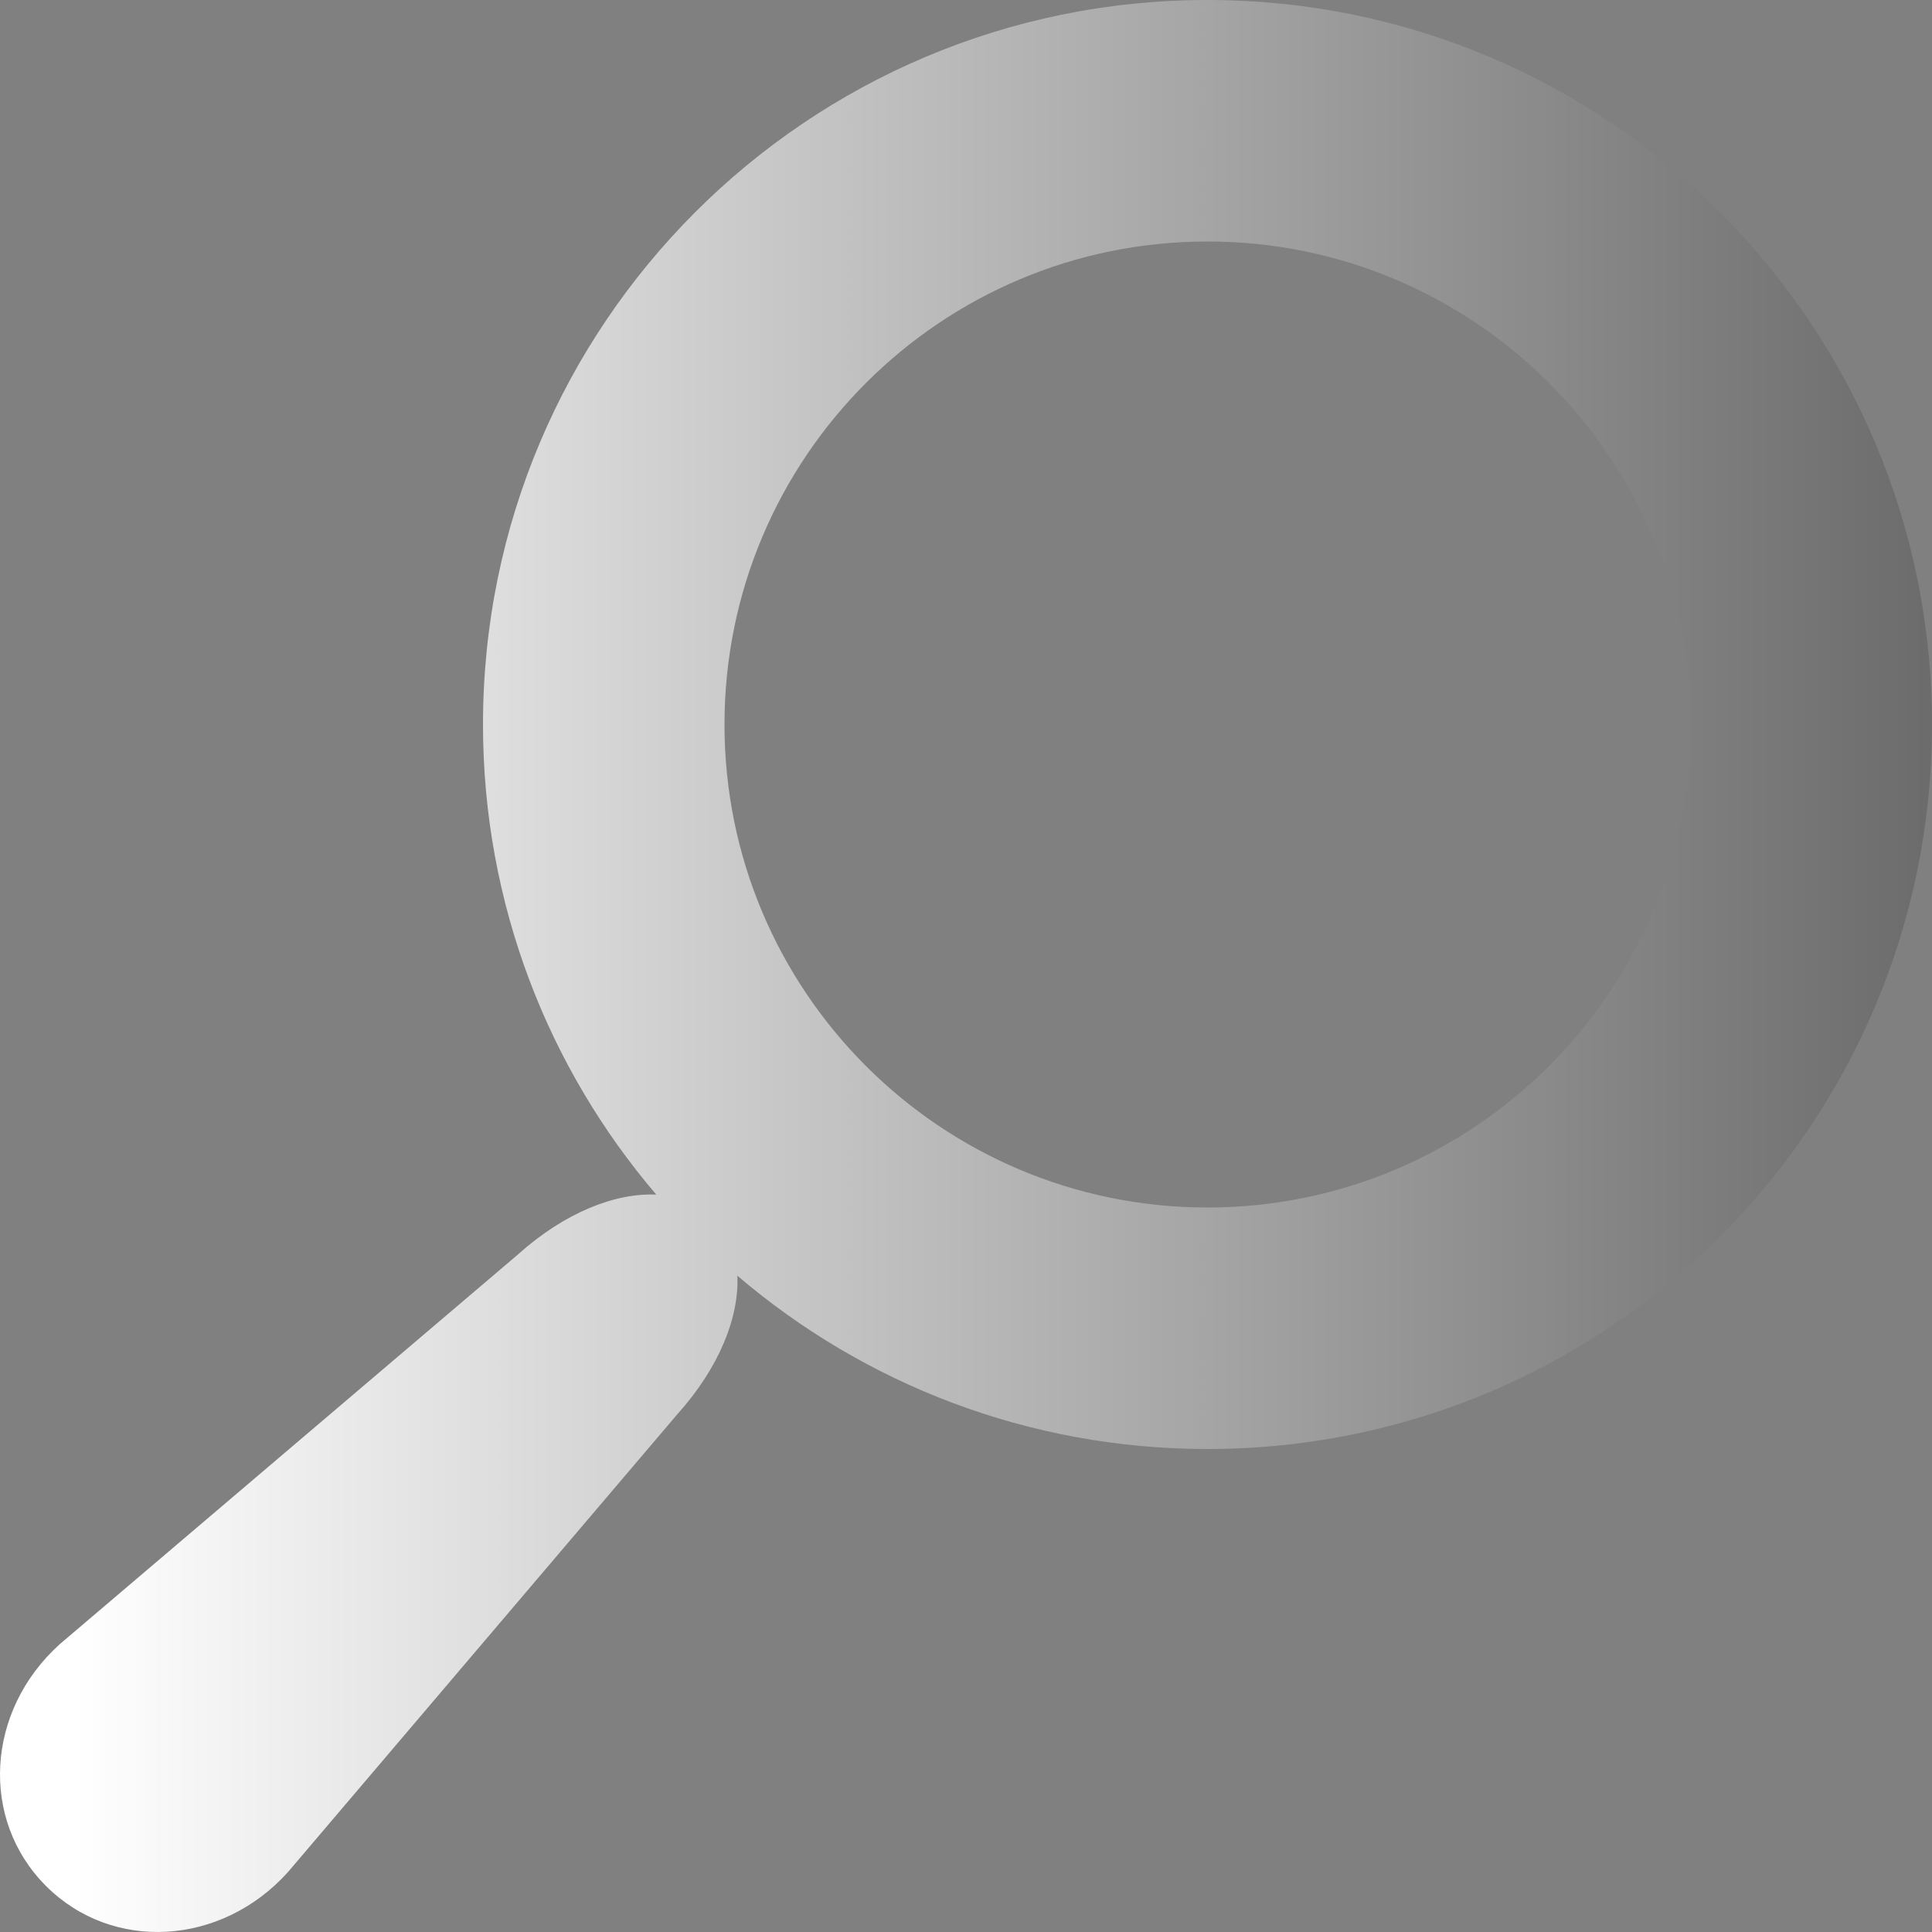
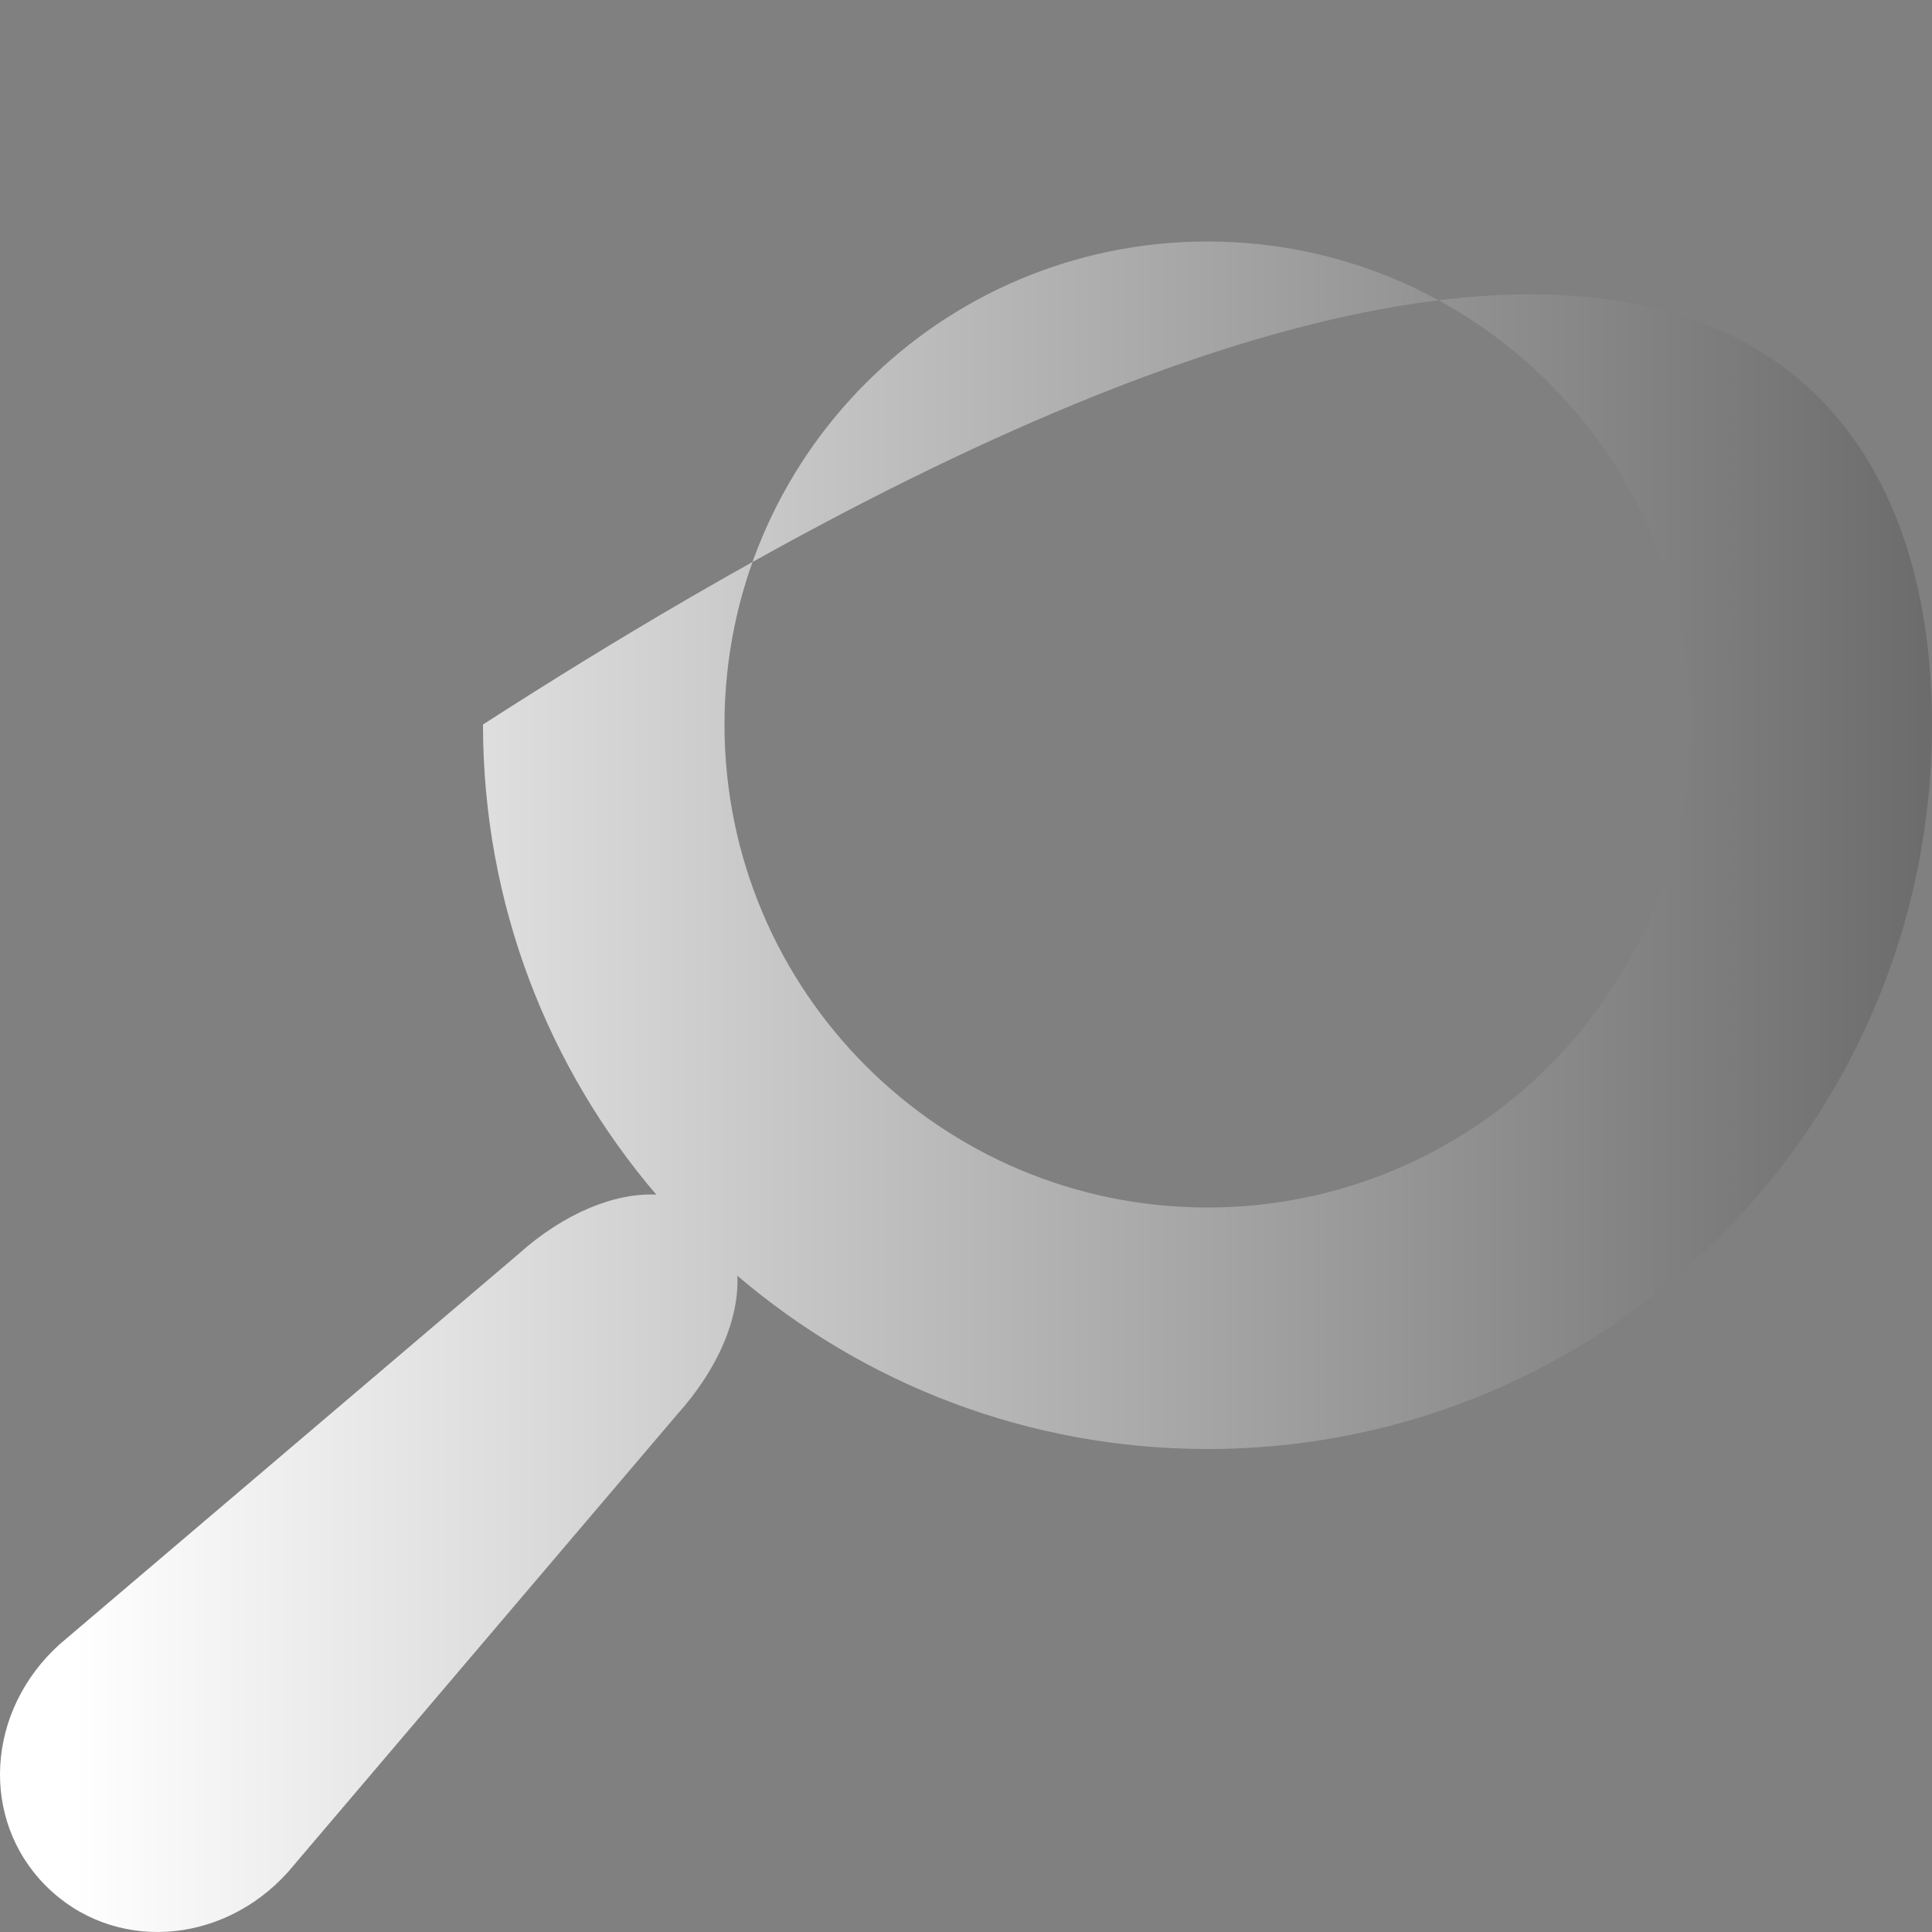
<svg xmlns="http://www.w3.org/2000/svg" width="512" height="512" viewBox="0 0 512 512" fill="none">
  <rect x="0" y="0" width="512" height="512" fill="#808080" stroke="none" />
-   <path d="M15.867 435.698L137.144 332.551C149.681 321.268 163.089 316.088 173.921 316.588C145.292 283.055 127.999 239.549 127.999 192C127.999 85.961 213.96 0 319.999 0C426.037 0 511.999 85.961 511.999 192C511.999 298.039 426.038 384 319.999 384C272.45 384 228.944 366.707 195.411 338.078C195.911 348.909 190.731 362.316 179.448 374.853L76.302 496.13C58.639 515.753 29.79 517.407 12.193 499.808C-5.407 482.209 -3.755 453.359 15.867 435.698ZM319.999 320C390.691 320 447.999 262.691 447.999 192C447.999 121.308 390.691 64 319.999 64C249.308 64 191.999 121.308 191.999 192C191.999 262.691 249.306 320 319.999 320Z" fill="url(#paint0_linear_202_4)" />
+   <path d="M15.867 435.698L137.144 332.551C149.681 321.268 163.089 316.088 173.921 316.588C145.292 283.055 127.999 239.549 127.999 192C426.037 0 511.999 85.961 511.999 192C511.999 298.039 426.038 384 319.999 384C272.45 384 228.944 366.707 195.411 338.078C195.911 348.909 190.731 362.316 179.448 374.853L76.302 496.13C58.639 515.753 29.79 517.407 12.193 499.808C-5.407 482.209 -3.755 453.359 15.867 435.698ZM319.999 320C390.691 320 447.999 262.691 447.999 192C447.999 121.308 390.691 64 319.999 64C249.308 64 191.999 121.308 191.999 192C191.999 262.691 249.306 320 319.999 320Z" fill="url(#paint0_linear_202_4)" />
  <defs>
    <linearGradient id="paint0_linear_202_4" x1="-183.502" y1="245" x2="609.999" y2="245" gradientUnits="userSpaceOnUse">
      <stop offset="0.256" stop-color="white" />
      <stop offset="1" stop-color="#4E4E4E" />
    </linearGradient>
  </defs>
</svg>